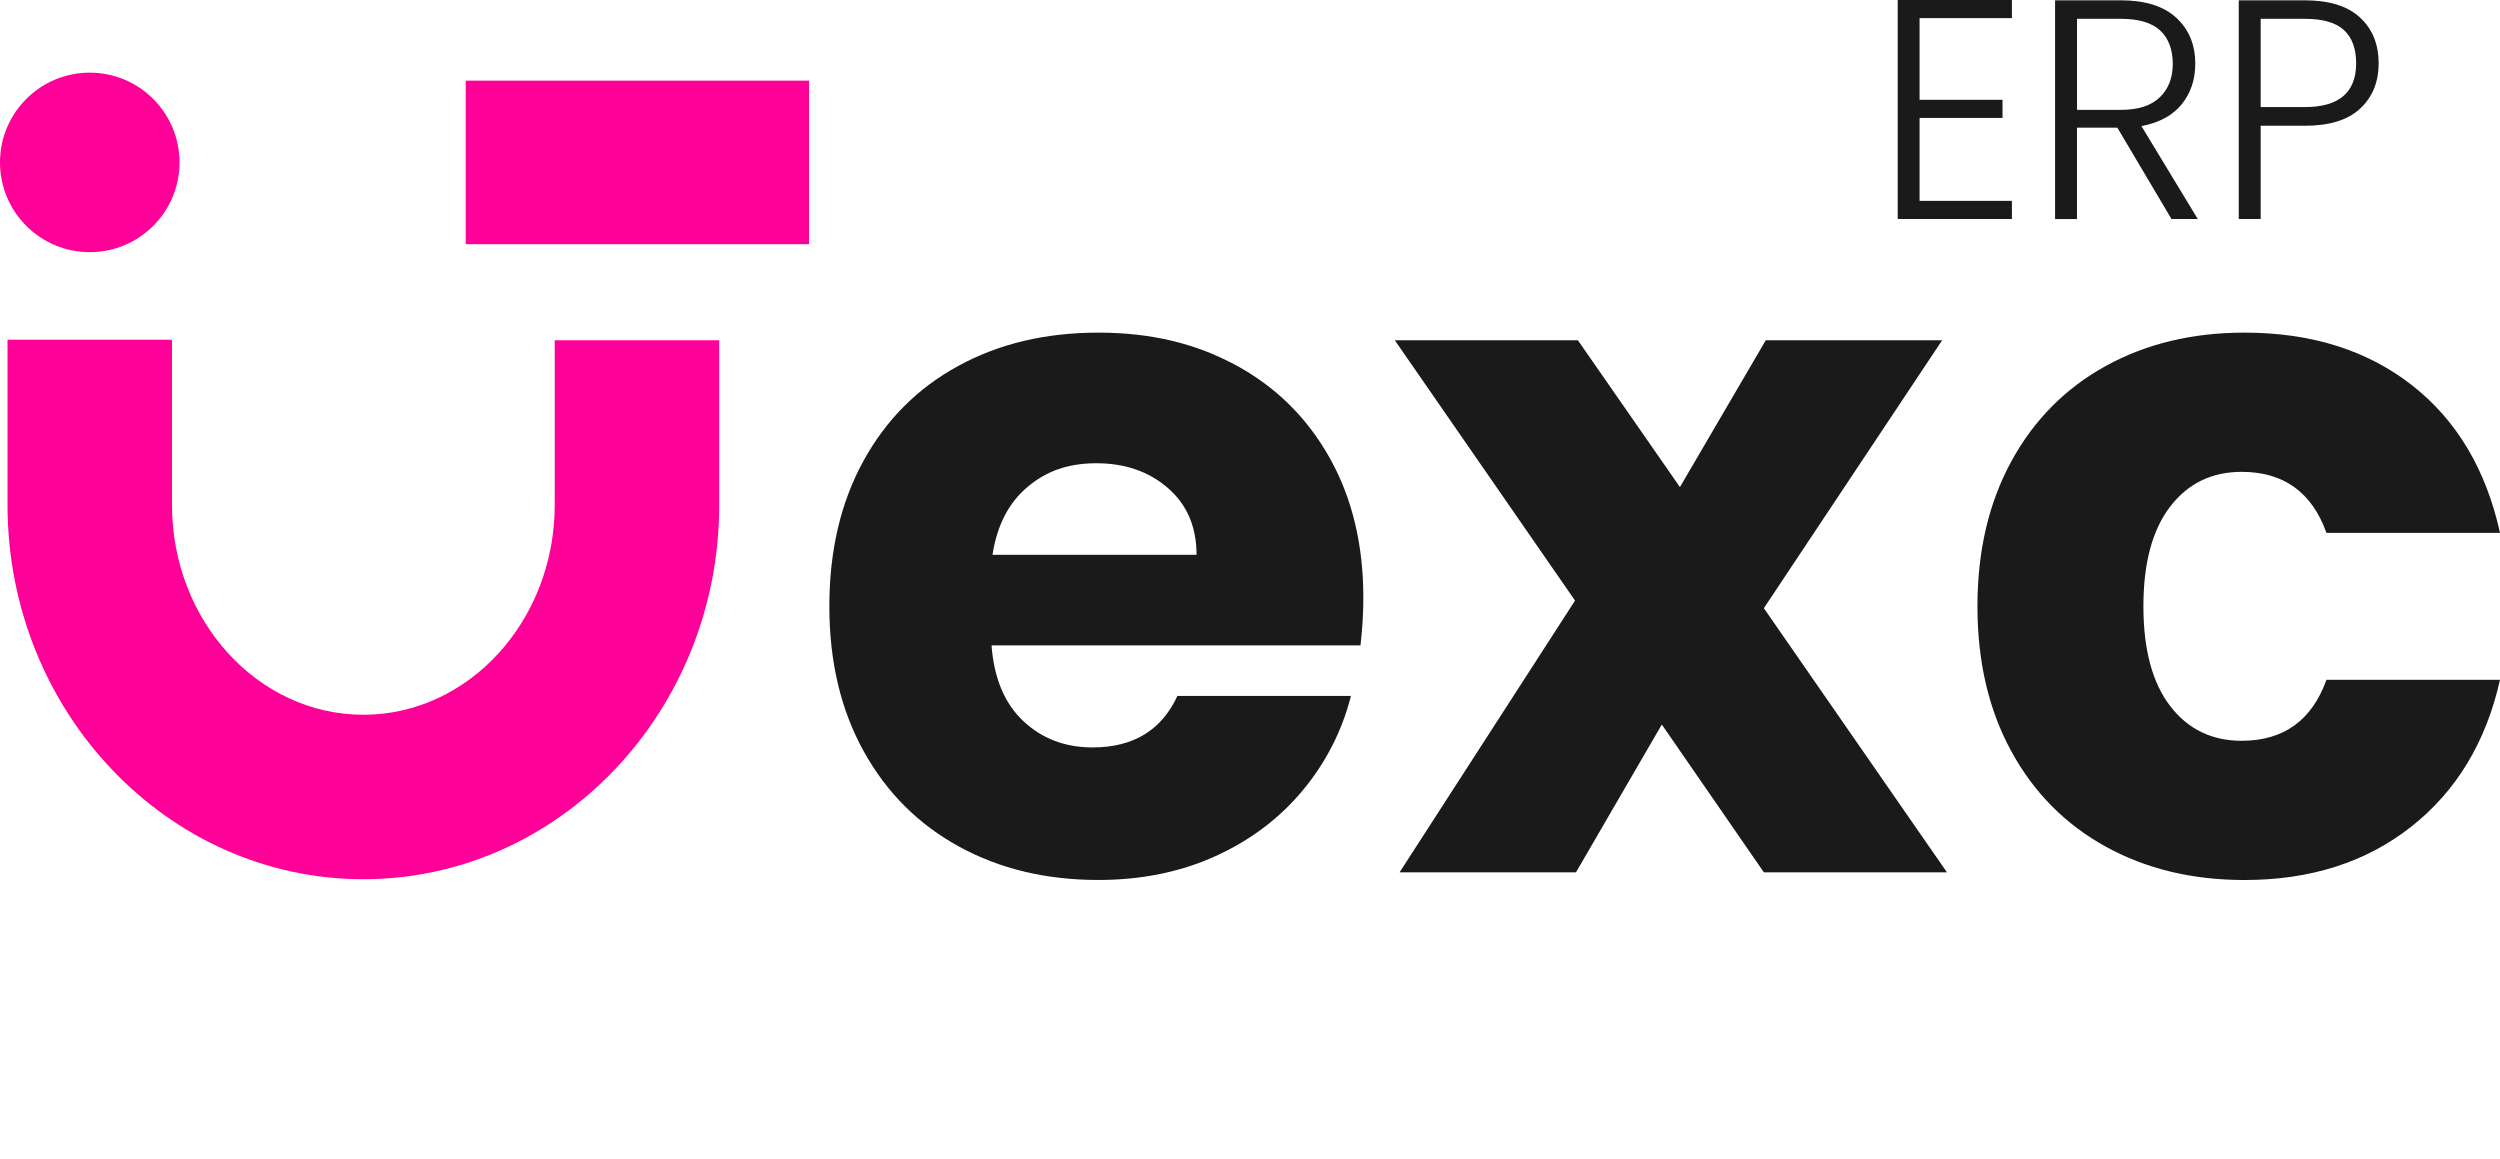
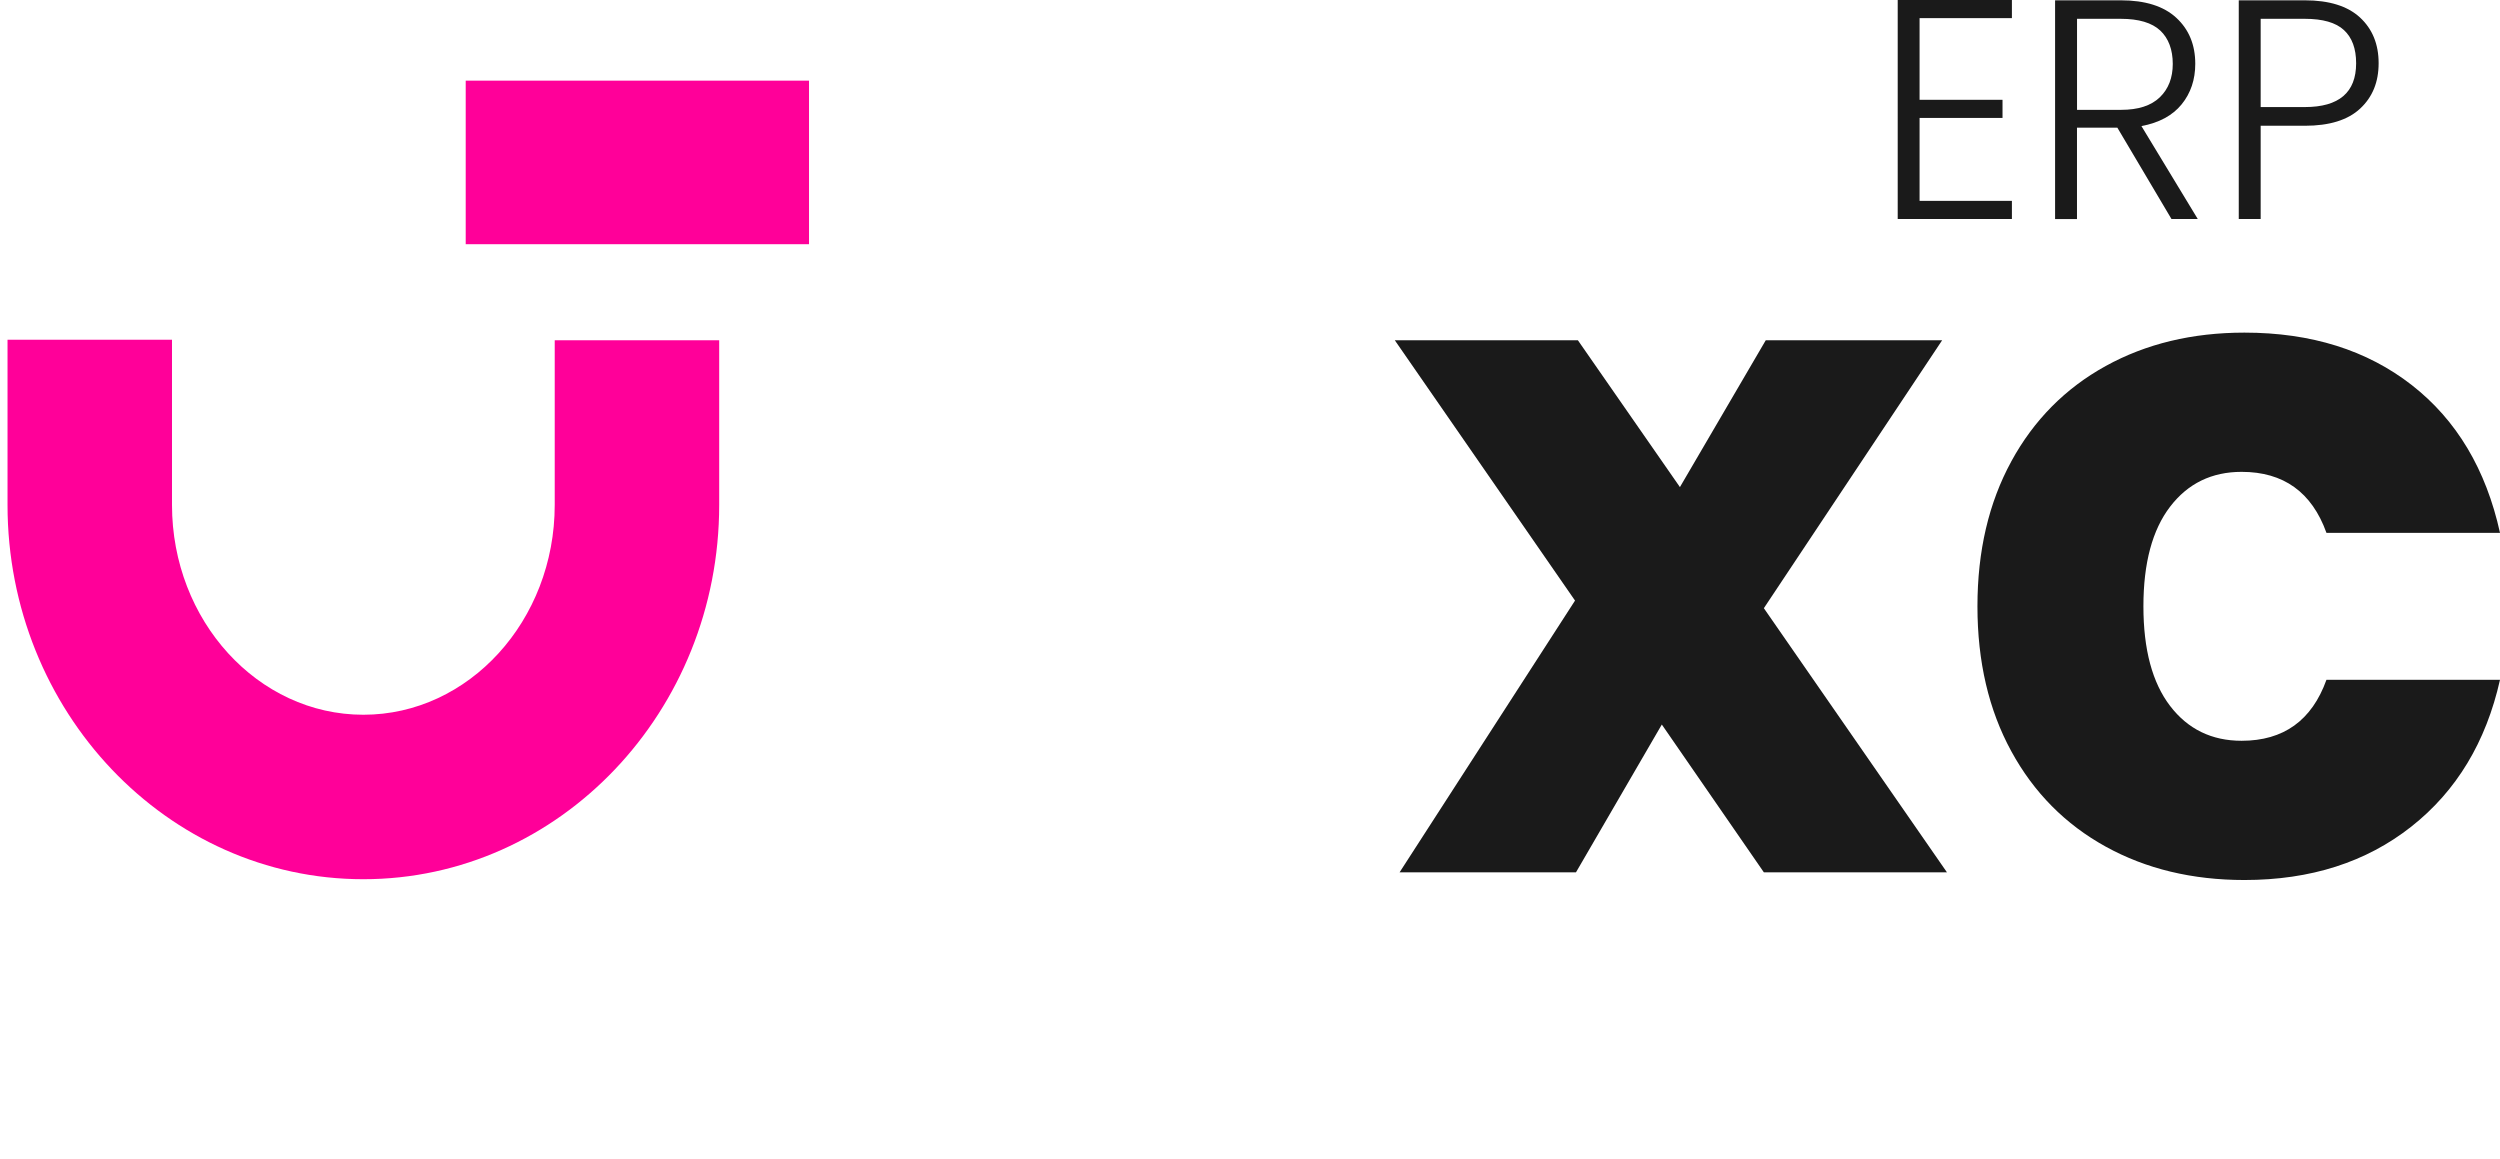
<svg xmlns="http://www.w3.org/2000/svg" id="Layer_1" data-name="Layer 1" viewBox="0 0 631.13 292.67">
  <defs>
    <style>
      .cls-1 {
        fill: #1a1a1a;
      }

      .cls-1, .cls-2 {
        stroke-width: 0px;
      }

      .cls-2 {
        fill: #f09;
      }
    </style>
  </defs>
  <g>
    <path class="cls-1" d="M484.6,4.58v20.62h20.94v4.58h-20.94v20.93h23.31v4.58h-28.83V0h28.83v4.58h-23.31Z" />
    <path class="cls-1" d="M548.2,55.3l-13.67-23.07h-10.19v23.07h-5.53V.08h16.59c6.16,0,10.83,1.47,14.02,4.42,3.19,2.95,4.78,6.82,4.78,11.61,0,4-1.15,7.41-3.44,10.23s-5.68,4.65-10.15,5.49l14.22,23.46h-6.64ZM524.34,27.73h11.14c4.32,0,7.57-1.05,9.76-3.16,2.19-2.11,3.28-4.92,3.28-8.45s-1.05-6.44-3.16-8.41c-2.11-1.97-5.43-2.96-9.95-2.96h-11.06v22.99Z" />
    <path class="cls-1" d="M595.83,27.41c-3.11,2.9-7.77,4.34-13.98,4.34h-11.14v23.54h-5.53V.08h16.67c6.16,0,10.81,1.45,13.94,4.34,3.13,2.9,4.7,6.74,4.7,11.53s-1.55,8.56-4.66,11.46ZM594.81,15.96c0-3.69-1.03-6.48-3.08-8.37-2.05-1.9-5.35-2.84-9.88-2.84h-11.14v22.28h11.14c8.64,0,12.96-3.69,12.96-11.06Z" />
  </g>
  <g>
    <path class="cls-2" d="M91.72,221.96C42.19,221.96,1.9,179.57,1.9,127.47v-41.7h41.52v41.7c0,29.21,21.67,52.97,48.31,52.97s48.31-23.76,48.31-52.97v-41.57h41.52v41.57c0,52.1-40.3,94.49-89.83,94.49Z" />
-     <circle class="cls-2" cx="22.66" cy="41" r="22.66" />
    <rect class="cls-2" x="117.57" y="20.36" width="86.67" height="41.29" />
  </g>
  <g>
-     <path class="cls-1" d="M343.47,162.93h-93.16c.64,8.35,3.33,14.72,8.06,19.14,4.73,4.42,10.55,6.62,17.45,6.62,10.27,0,17.41-4.33,21.42-13h43.81c-2.25,8.83-6.3,16.77-12.16,23.83-5.86,7.06-13.2,12.6-22.03,16.61-8.83,4.01-18.7,6.02-29.61,6.02-13.16,0-24.88-2.81-35.14-8.43-10.27-5.62-18.3-13.64-24.07-24.07-5.78-10.43-8.67-22.63-8.67-36.59s2.85-26.15,8.55-36.59c5.69-10.43,13.68-18.45,23.95-24.07,10.27-5.62,22.06-8.43,35.39-8.43s24.55,2.73,34.66,8.18c10.11,5.46,18.01,13.24,23.71,23.35,5.69,10.11,8.55,21.91,8.55,35.39,0,3.85-.24,7.86-.72,12.04ZM302.07,140.06c0-7.06-2.41-12.67-7.22-16.85-4.81-4.17-10.83-6.26-18.05-6.26s-12.72,2.01-17.45,6.02c-4.74,4.01-7.66,9.71-8.79,17.09h51.51Z" />
    <path class="cls-1" d="M445.29,220.22l-25.76-37.31-21.67,37.31h-44.53l44.29-68.6-45.5-65.72h46.22l25.76,37.07,21.67-37.07h44.53l-45.01,67.64,46.22,66.68h-46.22Z" />
    <path class="cls-1" d="M507.76,116.47c5.69-10.43,13.64-18.45,23.83-24.07,10.19-5.62,21.86-8.43,35.02-8.43,16.85,0,30.93,4.42,42.25,13.24,11.31,8.83,18.74,21.27,22.27,37.31h-43.81c-3.69-10.27-10.83-15.4-21.42-15.4-7.55,0-13.56,2.93-18.05,8.79-4.49,5.86-6.74,14.24-6.74,25.15s2.25,19.3,6.74,25.16c4.49,5.86,10.51,8.79,18.05,8.79,10.59,0,17.73-5.13,21.42-15.4h43.81c-3.53,15.73-10.99,28.08-22.39,37.07-11.4,8.99-25.44,13.48-42.13,13.48-13.16,0-24.84-2.81-35.02-8.43-10.19-5.62-18.14-13.64-23.83-24.07-5.7-10.43-8.55-22.63-8.55-36.59s2.85-26.15,8.55-36.59Z" />
  </g>
</svg>